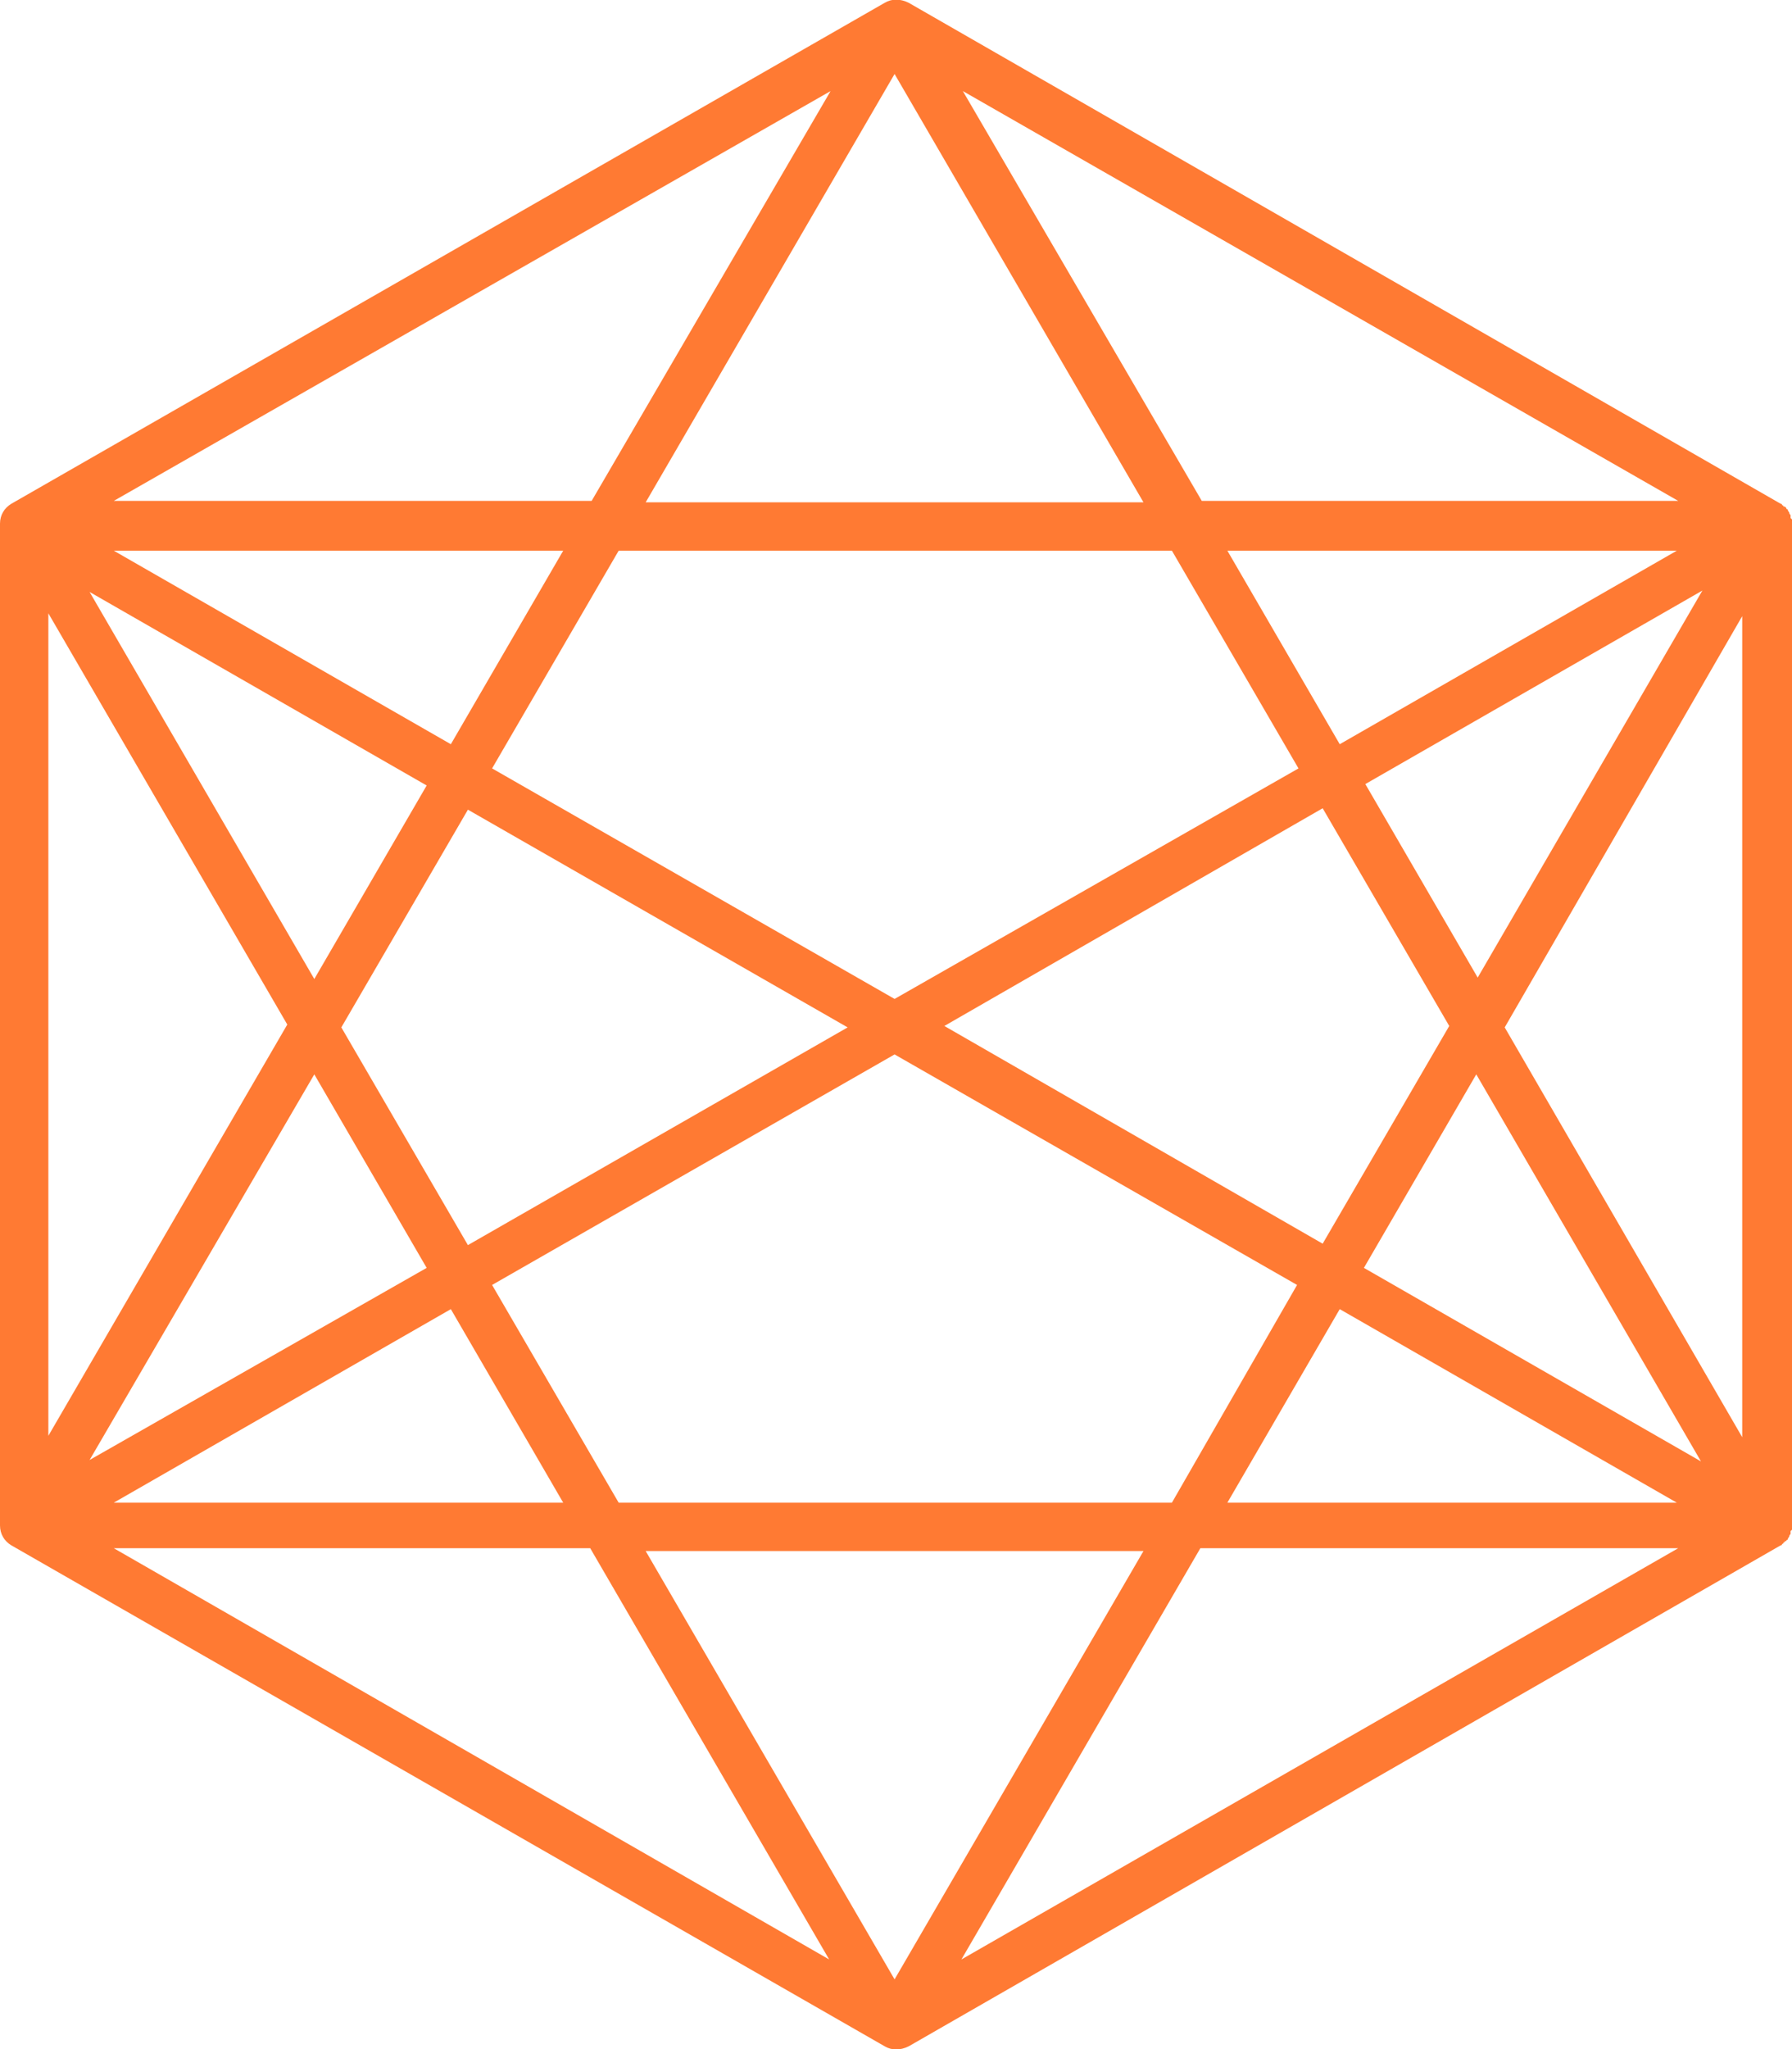
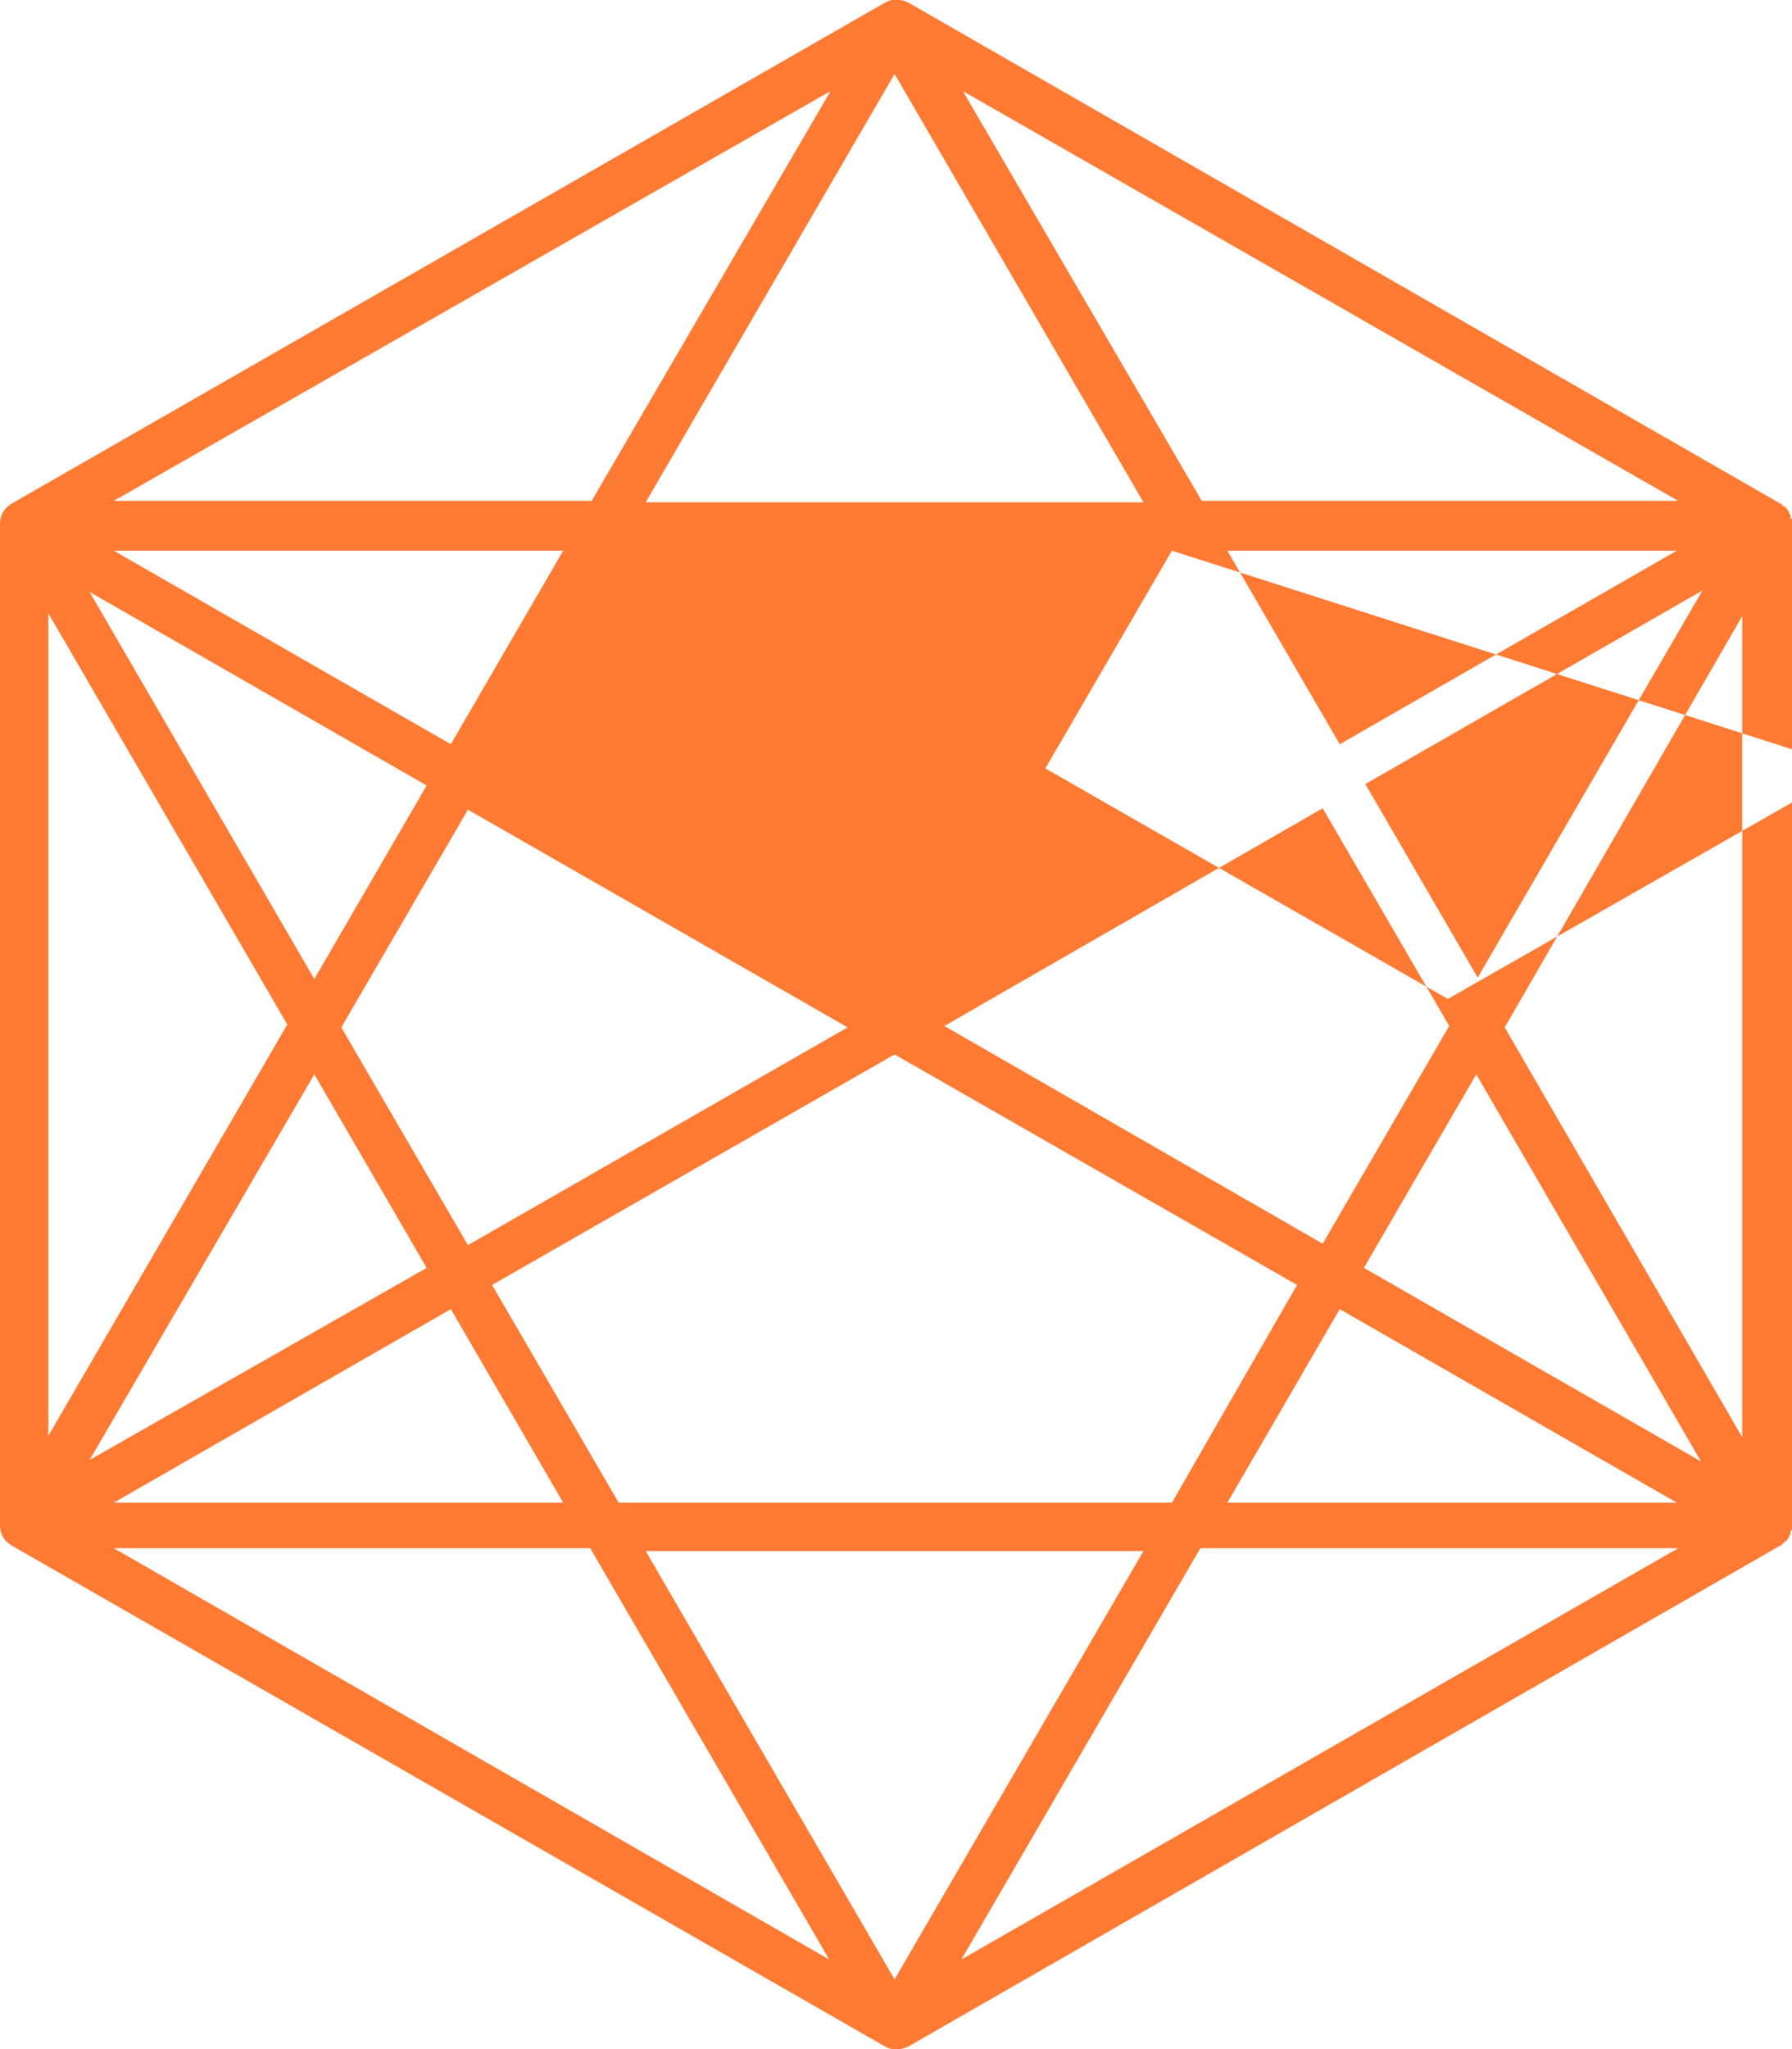
<svg xmlns="http://www.w3.org/2000/svg" viewBox="0 0 126 144" width="126" height="144">
  <title>Vector-1</title>
  <style>		.s0 { fill: #ff7a33 } 	</style>
-   <path fill-rule="evenodd" class="s0" d="m126 36.6q0 0.1 0 0.2v70.4q0 0.1 0 0.2 0 0 0 0.1 0 0-0.1 0.1 0 0 0 0.1 0 0.1 0 0.1-0.1 0.1-0.1 0.2-0.1 0.1-0.1 0.2-0.1 0-0.1 0.1-0.1 0-0.1 0 0 0.1-0.1 0.1 0 0.1-0.1 0.1 0 0.1-0.1 0.1l-61.3 35.2c-0.6 0.3-1.2 0.3-1.7 0l-61.4-35.2c-0.5-0.3-0.8-0.8-0.8-1.4v-70.4c0-0.6 0.3-1.1 0.8-1.4l61.4-35.2c0.5-0.3 1.1-0.3 1.7 0l61.3 35.2q0.1 0 0.1 0.1 0.1 0 0.1 0.1 0.1 0 0.1 0l0.1 0.1q0 0.1 0.1 0.1 0 0.1 0.1 0.2 0 0.1 0.1 0.2 0 0 0 0.1 0 0.1 0 0.1 0.1 0.1 0.1 0.1 0 0.1 0 0.1zm-41.6 72.2l-16.8 28.9 50.4-28.9zm-76.4 0l50.3 28.9-16.8-28.9zm-4.6-7.9l16.8-28.9-16.8-28.9zm38.2-65.7l16.8-28.8-50.4 28.8zm76.4 0l-50.3-28.8 16.8 28.8zm-22 19.9l7.9 13.6 15.8-27.2zm-3 32.3zm0 0l8.9-15.3-8.9-15.3-26.6 15.3zm2.9 1.7l23.7 13.6-15.8-27.2zm-1.7 2.9l-7.9 13.6h31.6zm-62.5 0l-23.7 13.6h31.6l-7.9-13.6zm-1.7-2.9l-7.9-13.6-15.8 27.1zm2.9-32.2l-8.9 15.3 8.9 15.3 26.7-15.3-26.7-15.3zm-2.9-1.7l-23.7-13.6 15.8 27.2 7.9-13.6zm1.7-2.9zm7.9-13.6h-31.6l23.7 13.6zm46.7 0l7.9 13.6 23.7-13.6zm-40.9-3.4h35l-17.5-30.1zm37 3.4h-38.9l-8.9 15.3 28.3 16.2 28.4-16.2zm-2 70.3h-35l17.5 30.1zm-36.9-3.4h38.9l8.8-15.3-28.3-16.2-28.3 16.2zm79-4.6v-57.7l-16.7 28.9z" />
+   <path fill-rule="evenodd" class="s0" d="m126 36.6q0 0.1 0 0.2v70.4q0 0.1 0 0.2 0 0 0 0.1 0 0-0.1 0.1 0 0 0 0.1 0 0.1 0 0.1-0.1 0.1-0.1 0.2-0.1 0.1-0.1 0.2-0.1 0-0.1 0.1-0.1 0-0.1 0 0 0.1-0.1 0.1 0 0.1-0.1 0.1 0 0.1-0.1 0.1l-61.3 35.2c-0.6 0.3-1.2 0.3-1.7 0l-61.4-35.2c-0.5-0.3-0.8-0.8-0.8-1.4v-70.4c0-0.6 0.3-1.1 0.8-1.4l61.4-35.2c0.5-0.3 1.1-0.3 1.7 0l61.3 35.2q0.1 0 0.1 0.1 0.1 0 0.1 0.1 0.1 0 0.1 0l0.1 0.1q0 0.1 0.1 0.1 0 0.1 0.1 0.2 0 0.1 0.1 0.2 0 0 0 0.1 0 0.1 0 0.1 0.1 0.1 0.1 0.1 0 0.1 0 0.1zm-41.6 72.2l-16.8 28.9 50.4-28.9zm-76.4 0l50.3 28.9-16.8-28.9zm-4.6-7.9l16.8-28.9-16.8-28.9zm38.2-65.7l16.8-28.8-50.4 28.8zm76.4 0l-50.3-28.8 16.8 28.8zm-22 19.9l7.9 13.6 15.8-27.2zm-3 32.3zm0 0l8.9-15.3-8.9-15.3-26.6 15.3zm2.9 1.7l23.7 13.6-15.8-27.2zm-1.7 2.9l-7.9 13.6h31.6zm-62.5 0l-23.7 13.6h31.6l-7.9-13.6zm-1.7-2.9l-7.9-13.6-15.8 27.1zm2.9-32.2l-8.9 15.3 8.9 15.3 26.7-15.3-26.7-15.3zm-2.9-1.7l-23.7-13.6 15.8 27.2 7.9-13.6zm1.7-2.9zm7.9-13.6h-31.6l23.7 13.6zm46.7 0l7.9 13.6 23.7-13.6zm-40.9-3.4h35l-17.5-30.1zm37 3.4l-8.9 15.3 28.3 16.2 28.4-16.2zm-2 70.3h-35l17.5 30.1zm-36.9-3.4h38.9l8.8-15.3-28.3-16.2-28.3 16.2zm79-4.6v-57.7l-16.7 28.9z" />
</svg>